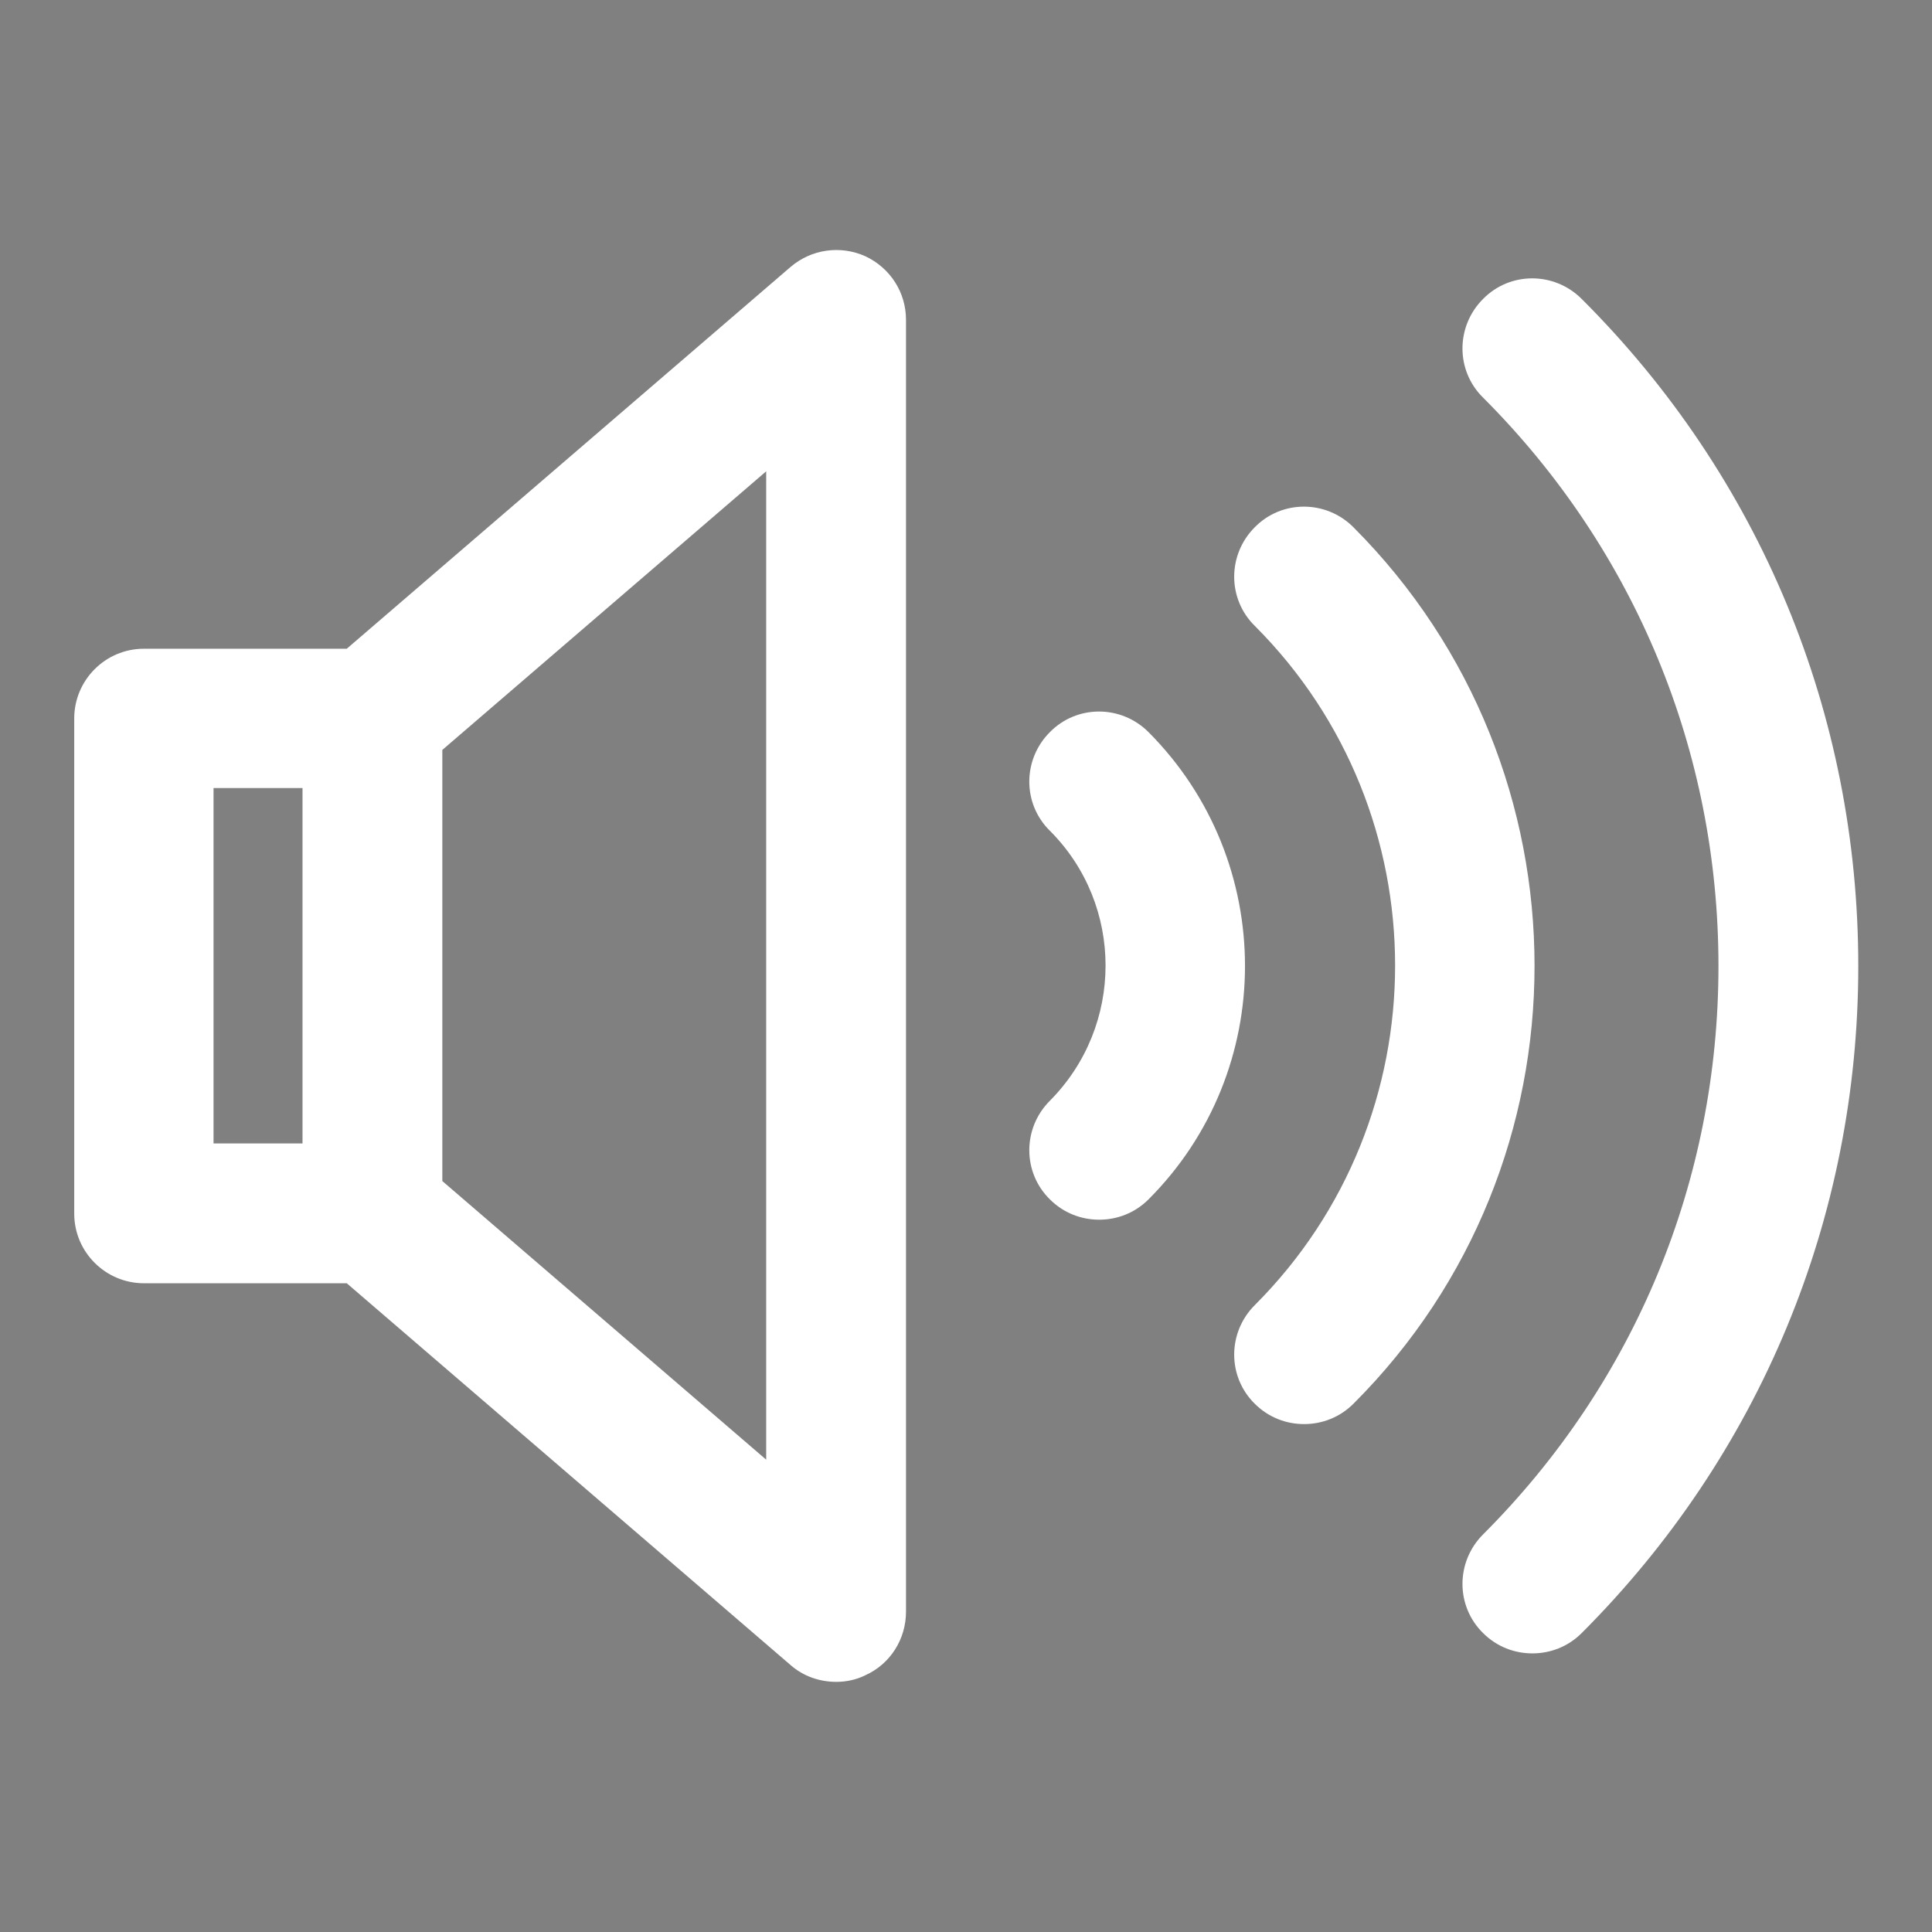
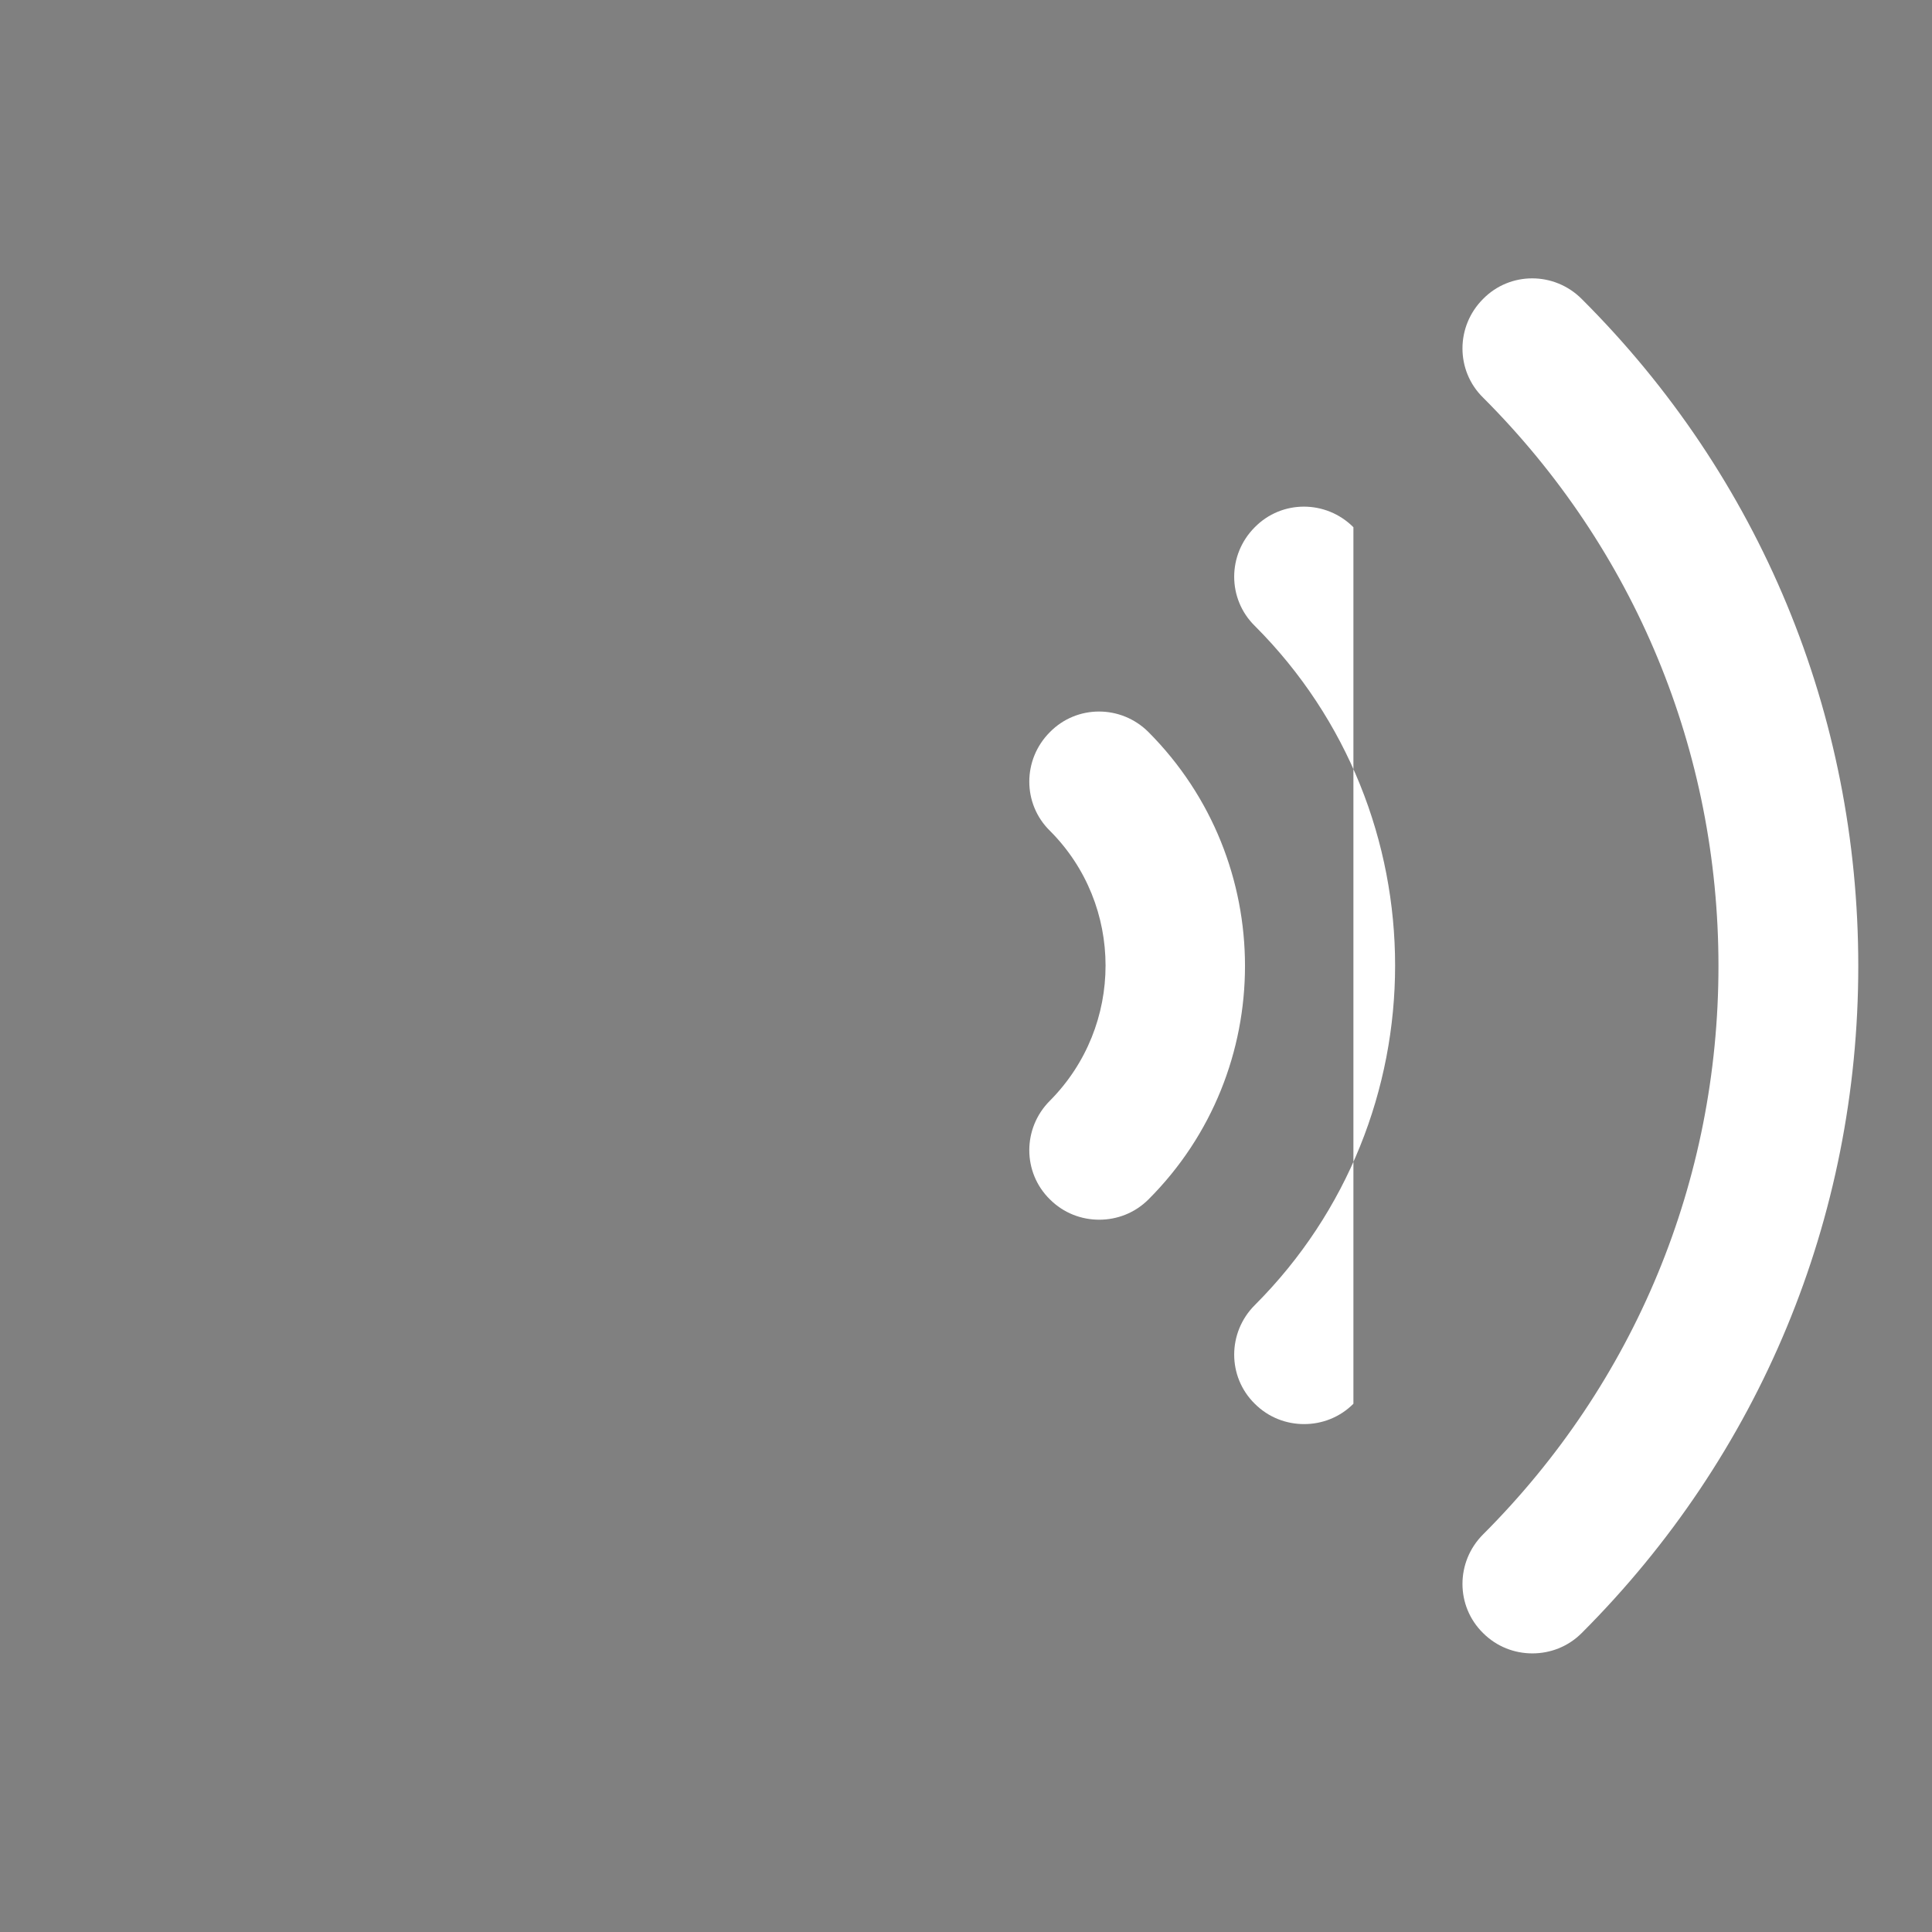
<svg xmlns="http://www.w3.org/2000/svg" version="1.1" id="Layer_1" x="0px" y="0px" viewBox="-230 108.3 380 380" style="enable-background:new -230 108.3 380 380;" xml:space="preserve">
  <rect x="-230" y="108.3" width="380" height="380" fill="#808080" stroke="none" />
  <style type="text/css">
	.st0{fill:#FFFFFF;}
</style>
  <g>
    <path d="M440,185.3V324h64.7L634.1,421V88.3l-129.4,97.1L440,185.3L440,185.3z M495.5,296.2h-27.7v-83.2h27.7V296.2z M606.4,365.6   l-83.2-62.4v-97.1l83.2-62.4V365.6z" />
    <path d="M708.5,166.4L688.9,186c37.8,37.8,37.8,99.5,0,137.3l19.6,19.6C757.2,294.2,757.2,215.1,708.5,166.4z" />
    <path d="M669.3,205.6l-19.6,19.6c16.2,16.2,16.2,42.6,0,58.8l19.6,19.6C696.3,276.7,696.3,232.7,669.3,205.6z" />
  </g>
  <g>
    <path class="st0" d="M-4.1,252.3c-5.4-5.4-14.1-5.4-19.4,0c-5.4,5.4-5.4,14.1,0,19.4c14.6,14.6,14.6,38.4,0,53.1   c-5.4,5.4-5.4,14.1,0,19.4c2.7,2.7,6.2,4,9.7,4s7-1.3,9.7-4C21.2,318.9,21.2,277.7-4.1,252.3z" />
-     <path class="st0" d="M36.2,212c-5.4-5.4-14.1-5.4-19.4,0c-5.4,5.4-5.4,14.1,0,19.4c36.8,36.8,36.8,96.8,0,133.6   c-5.4,5.4-5.4,14.1,0,19.4c2.7,2.7,6.2,4,9.7,4s7-1.3,9.7-4C83.7,337,83.7,259.6,36.2,212z" />
+     <path class="st0" d="M36.2,212c-5.4-5.4-14.1-5.4-19.4,0c-5.4,5.4-5.4,14.1,0,19.4c36.8,36.8,36.8,96.8,0,133.6   c-5.4,5.4-5.4,14.1,0,19.4c2.7,2.7,6.2,4,9.7,4s7-1.3,9.7-4z" />
    <path class="st0" d="M81.1,167.1c-5.4-5.4-14.1-5.4-19.4,0c-5.4,5.4-5.4,14.1,0,19.4c29.9,29.9,46.3,69.6,46.3,111.8   c0,42.2-16.4,81.9-46.3,111.8c-5.4,5.4-5.4,14.1,0,19.4c2.7,2.7,6.2,4,9.7,4s7-1.3,9.7-4c35-35,54.4-81.6,54.4-131.2   C135.5,248.7,116.2,202.1,81.1,167.1z" />
-     <path class="st0" d="M-59.8,158.7c-4.9-2.2-10.6-1.4-14.7,2.1l-87.3,75.1h-39.9c-7.6,0-13.7,6.2-13.7,13.7V347   c0,7.6,6.2,13.7,13.7,13.7h39.9l87.3,75.1c2.5,2.2,5.7,3.3,9,3.3c1.9,0,3.9-0.4,5.7-1.3c4.9-2.2,8-7.1,8-12.5V171.2   C-51.8,165.8-54.9,161-59.8,158.7z M-188,263.3h17.5v69.9H-188V263.3z M-79.3,395.4l-63.7-54.8v-84.8l63.7-54.8V395.4z" />
  </g>
</svg>